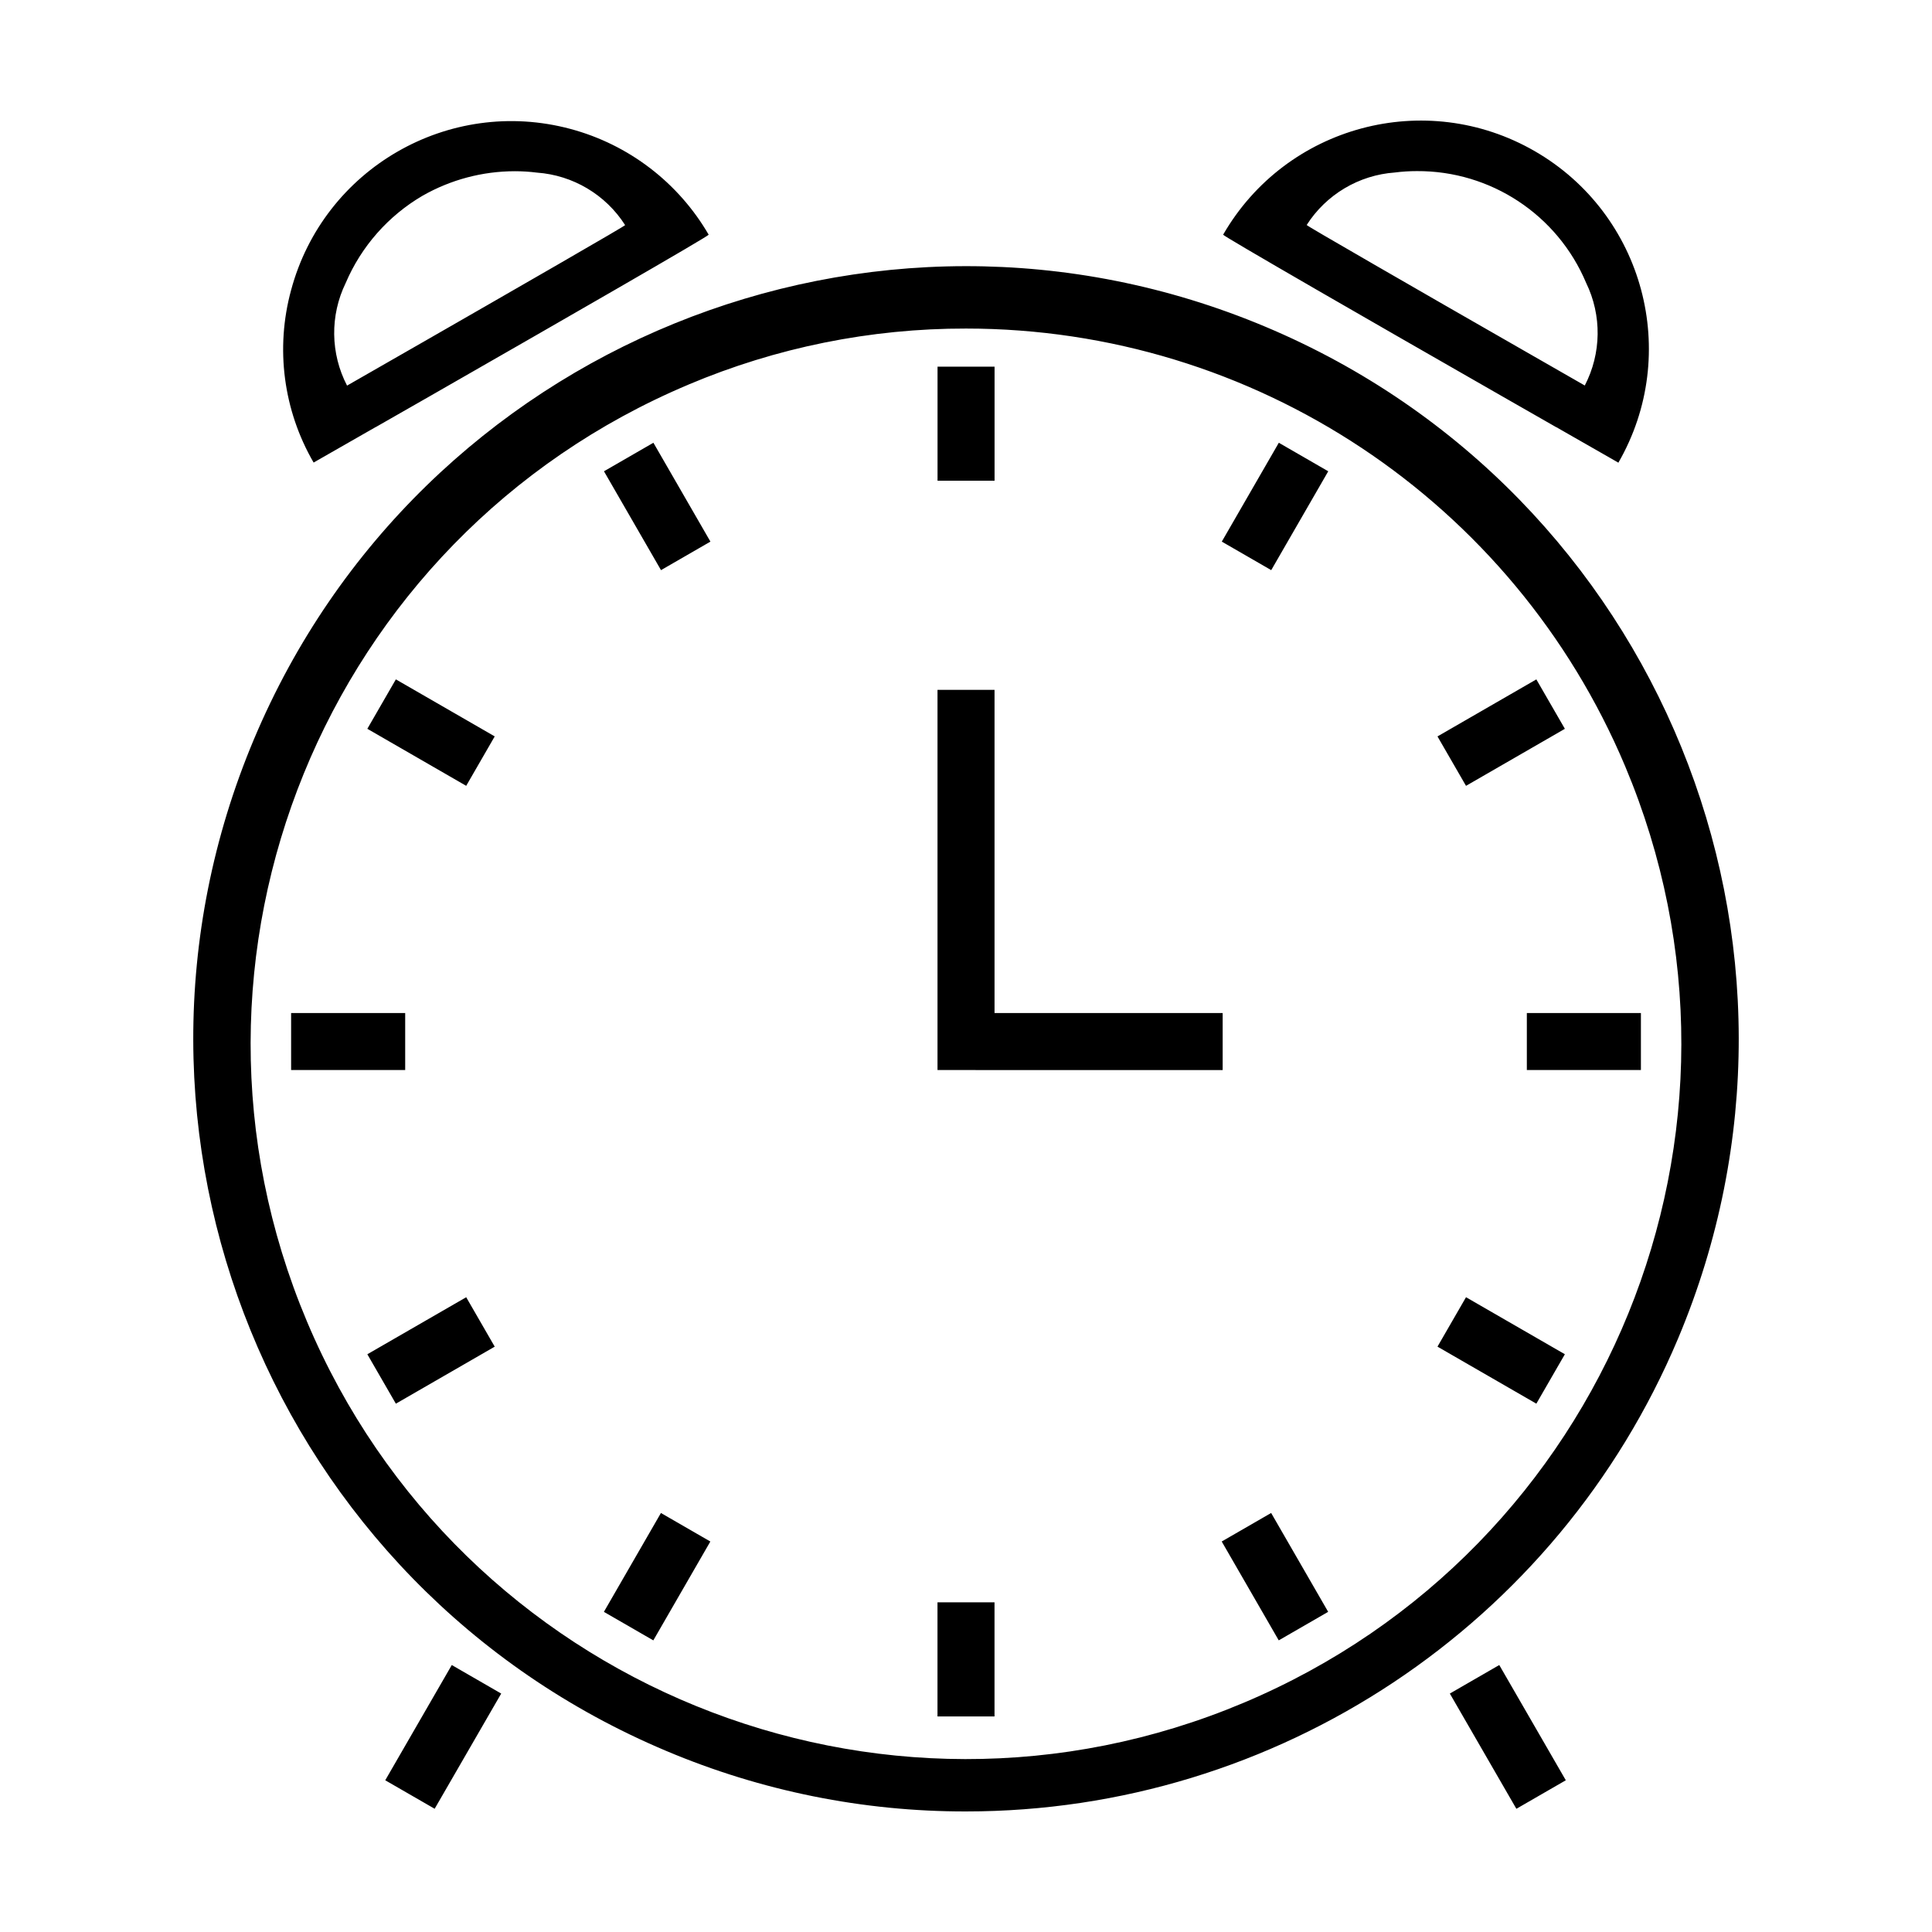
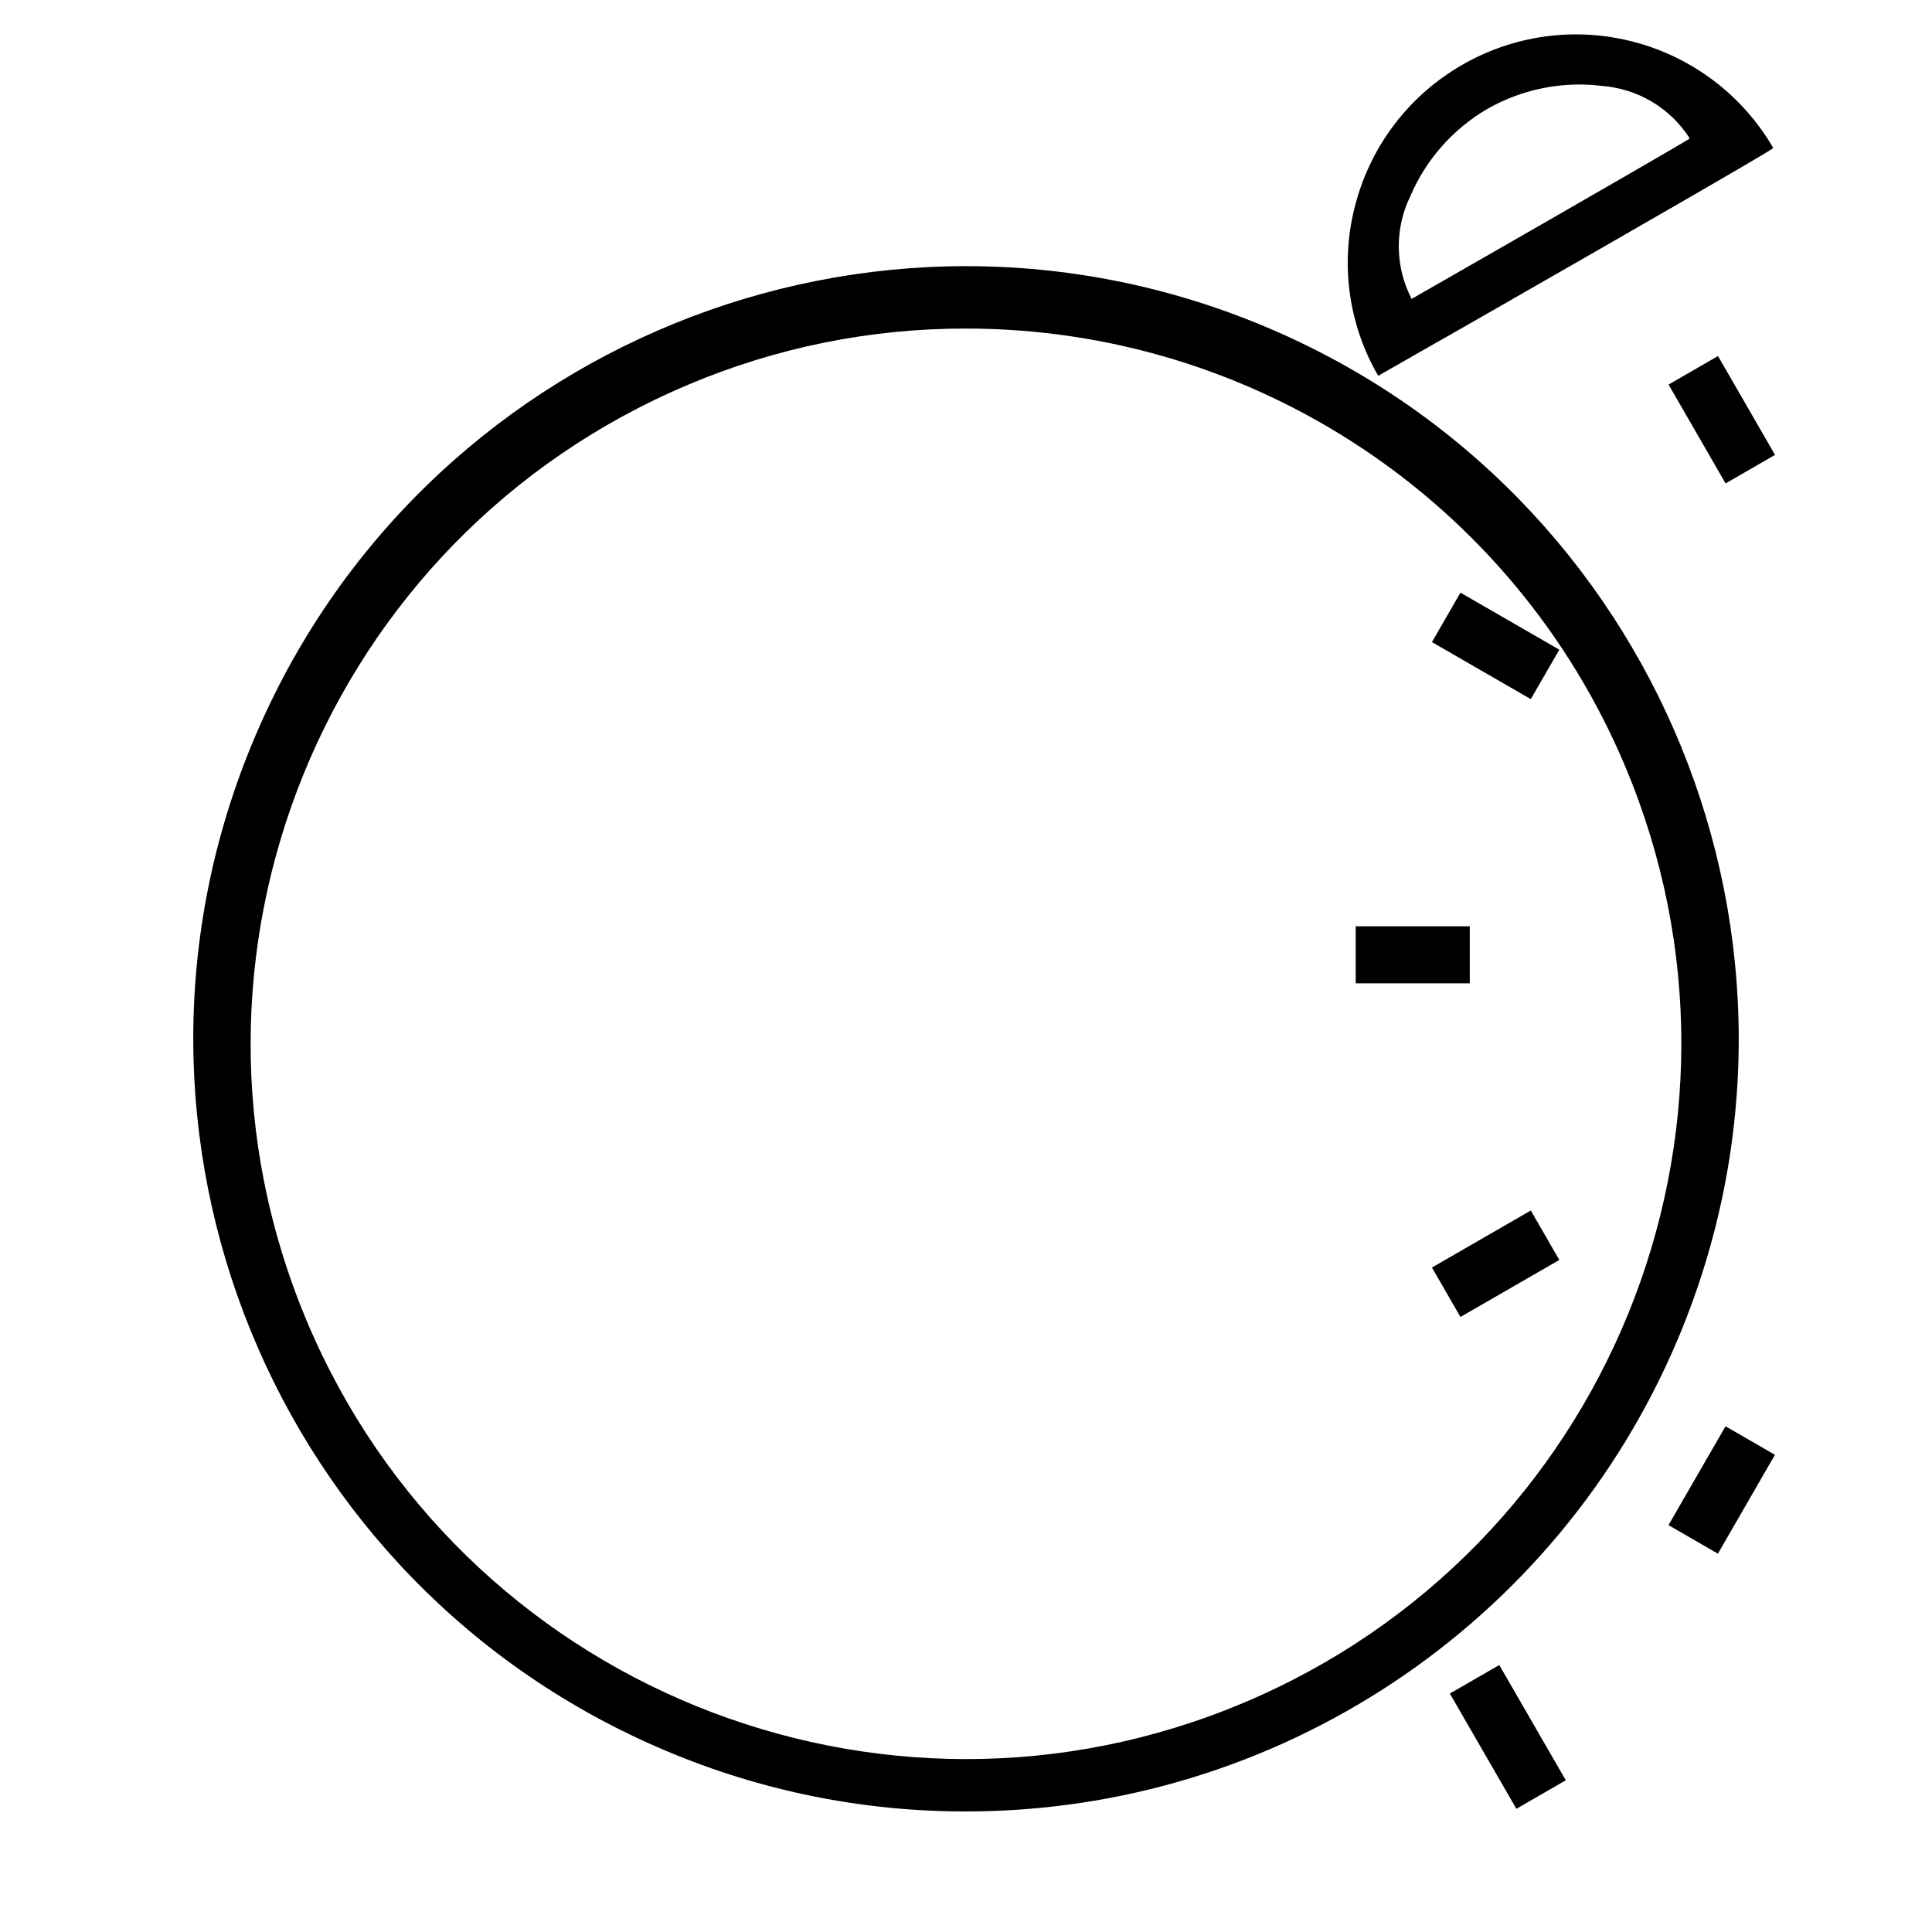
<svg xmlns="http://www.w3.org/2000/svg" fill="#000000" width="800px" height="800px" version="1.1" viewBox="144 144 512 512">
-   <path d="m320.58 608.02c-104.21-43.859-153.14-163.9-109.28-268.12s163.9-153.14 268.12-109.28c104.22 43.863 153.14 163.91 109.28 268.12-31.961 75.93-106.32 125.31-188.7 125.31-27.281 0.039-54.285-5.414-79.422-16.031zm5.863-362.09c-96.469 40.617-141.75 151.75-101.12 248.22 40.621 96.469 151.75 141.75 248.22 101.12s141.75-151.75 101.13-248.23c-29.594-70.273-98.418-115.97-174.67-115.97-25.266-0.039-50.281 5.012-73.559 14.852zm201.78 346.88 13.098-7.559 17.633 30.539-13.098 7.559zm-282.13 22.98 17.633-30.539 13.098 7.559-17.637 30.531zm146.35-16.922v-30.23h15.113v30.23zm75.324-46.355 13.098-7.559 15.113 26.199-13.098 7.559zm-163.73 18.645 15.113-26.199 13.098 7.559-15.113 26.199zm220.91-70.285 7.559-13.098 26.199 15.113-7.559 13.098zm-283.6 2.019 26.199-15.113 7.559 13.098-26.199 15.113zm307.28-75.32v-15.113h30.23v15.113zm-156.18 0v-100.76h15.113v85.648h60.457v15.113zm-171.3 0v-15.113h30.23v15.113zm303.8-88.414 26.199-15.113 7.559 13.098-26.199 15.113zm-283.6-2.019 7.559-13.098 26.199 15.113-7.559 13.098zm226.44-49.605 15.113-26.199 13.098 7.559-15.113 26.199zm-163.73-18.641 13.098-7.559 15.113 26.199-13.098 7.559zm88.398 2.504v-30.23h15.113v30.23zm-171.32-50.492c8.645-32.25 41.801-51.383 74.051-42.734 15.426 4.137 28.59 14.207 36.617 28.023 0 0.188-8.438 5.152-25.086 14.762-11.836 6.832-27.711 15.961-48.586 27.91l-14.566 8.324h-0.035l-15.863 9.07-0.555 0.324c-8.027-13.824-10.18-30.273-5.977-45.68zm34.887-25.059c-9.109 5.324-16.27 13.438-20.41 23.141-4.191 8.609-4.062 18.703 0.359 27.207l0.418-0.246 9.855-5.648 0.145-0.082 0.066-0.039 11.254-6.449c7.668-4.398 22.289-12.793 34.102-19.613 12.16-7.019 17.836-10.344 17.852-10.461-5.152-8.074-13.828-13.234-23.387-13.914-1.934-0.246-3.883-0.367-5.84-0.367-8.559 0.004-16.965 2.234-24.414 6.473zm316.82 70.746-0.559-0.324c-1.793-1.039-7.691-4.418-15.855-9.07h-0.039l-14.578-8.336c-20.863-11.949-36.773-21.074-48.586-27.906-16.625-9.609-25.086-14.582-25.086-14.762 16.695-28.918 53.672-38.824 82.59-22.133 28.918 16.695 38.828 53.672 22.133 82.59zm-59.168-76.879c-9.559 0.676-18.234 5.84-23.391 13.914 0 0.117 5.688 3.441 17.852 10.461 11.809 6.828 26.434 15.215 34.109 19.613l11.246 6.449 0.07 0.039 0.141 0.082c5.039 2.887 8.676 4.969 9.859 5.652l0.418 0.246c4.418-8.504 4.551-18.59 0.359-27.207-7.582-18.031-25.281-29.719-44.84-29.617-1.949 0-3.902 0.121-5.824 0.367z" />
+   <path d="m320.58 608.02c-104.21-43.859-153.14-163.9-109.28-268.12s163.9-153.14 268.12-109.28c104.22 43.863 153.14 163.91 109.28 268.12-31.961 75.93-106.32 125.31-188.7 125.31-27.281 0.039-54.285-5.414-79.422-16.031zm5.863-362.09c-96.469 40.617-141.75 151.75-101.12 248.22 40.621 96.469 151.75 141.75 248.22 101.12s141.75-151.75 101.13-248.23c-29.594-70.273-98.418-115.97-174.67-115.97-25.266-0.039-50.281 5.012-73.559 14.852zm201.78 346.88 13.098-7.559 17.633 30.539-13.098 7.559zzm146.35-16.922v-30.23h15.113v30.23zm75.324-46.355 13.098-7.559 15.113 26.199-13.098 7.559zm-163.73 18.645 15.113-26.199 13.098 7.559-15.113 26.199zm220.91-70.285 7.559-13.098 26.199 15.113-7.559 13.098zm-283.6 2.019 26.199-15.113 7.559 13.098-26.199 15.113zm307.28-75.32v-15.113h30.23v15.113zm-156.18 0v-100.76h15.113v85.648h60.457v15.113zm-171.3 0v-15.113h30.23v15.113zm303.8-88.414 26.199-15.113 7.559 13.098-26.199 15.113zm-283.6-2.019 7.559-13.098 26.199 15.113-7.559 13.098zm226.44-49.605 15.113-26.199 13.098 7.559-15.113 26.199zm-163.73-18.641 13.098-7.559 15.113 26.199-13.098 7.559zm88.398 2.504v-30.23h15.113v30.23zm-171.32-50.492c8.645-32.25 41.801-51.383 74.051-42.734 15.426 4.137 28.59 14.207 36.617 28.023 0 0.188-8.438 5.152-25.086 14.762-11.836 6.832-27.711 15.961-48.586 27.91l-14.566 8.324h-0.035l-15.863 9.07-0.555 0.324c-8.027-13.824-10.18-30.273-5.977-45.68zm34.887-25.059c-9.109 5.324-16.27 13.438-20.41 23.141-4.191 8.609-4.062 18.703 0.359 27.207l0.418-0.246 9.855-5.648 0.145-0.082 0.066-0.039 11.254-6.449c7.668-4.398 22.289-12.793 34.102-19.613 12.16-7.019 17.836-10.344 17.852-10.461-5.152-8.074-13.828-13.234-23.387-13.914-1.934-0.246-3.883-0.367-5.84-0.367-8.559 0.004-16.965 2.234-24.414 6.473zm316.82 70.746-0.559-0.324c-1.793-1.039-7.691-4.418-15.855-9.07h-0.039l-14.578-8.336c-20.863-11.949-36.773-21.074-48.586-27.906-16.625-9.609-25.086-14.582-25.086-14.762 16.695-28.918 53.672-38.824 82.59-22.133 28.918 16.695 38.828 53.672 22.133 82.59zm-59.168-76.879c-9.559 0.676-18.234 5.84-23.391 13.914 0 0.117 5.688 3.441 17.852 10.461 11.809 6.828 26.434 15.215 34.109 19.613l11.246 6.449 0.07 0.039 0.141 0.082c5.039 2.887 8.676 4.969 9.859 5.652l0.418 0.246c4.418-8.504 4.551-18.59 0.359-27.207-7.582-18.031-25.281-29.719-44.84-29.617-1.949 0-3.902 0.121-5.824 0.367z" />
</svg>